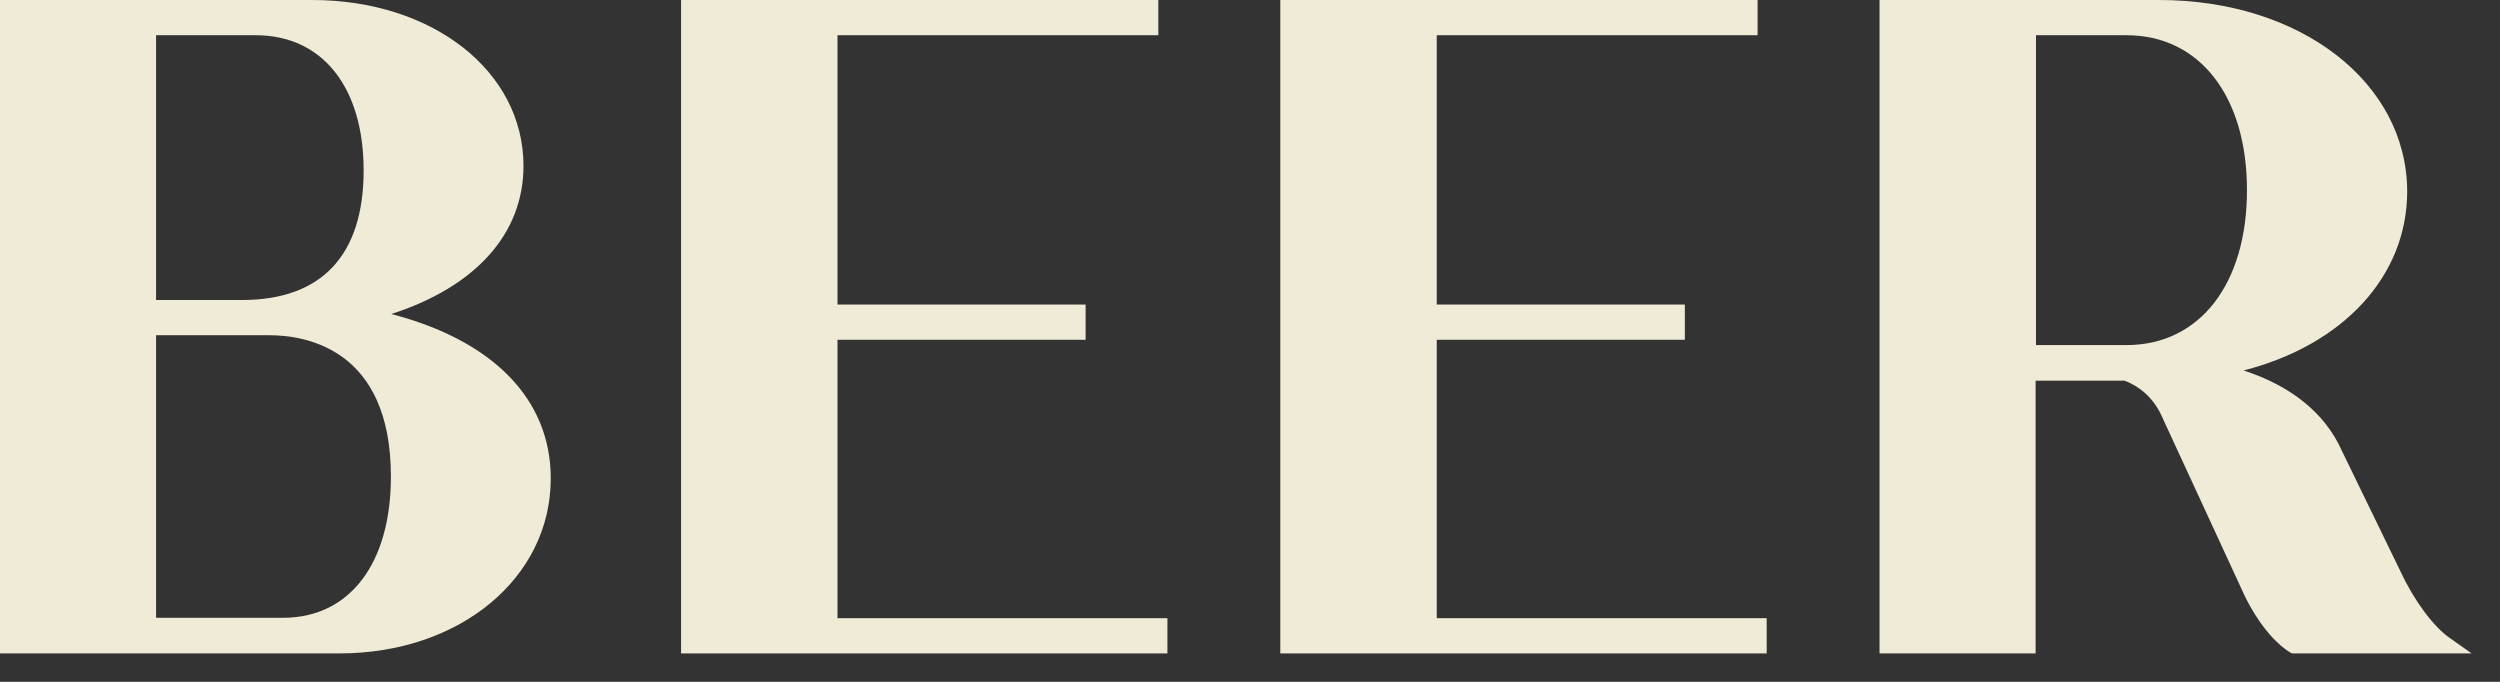
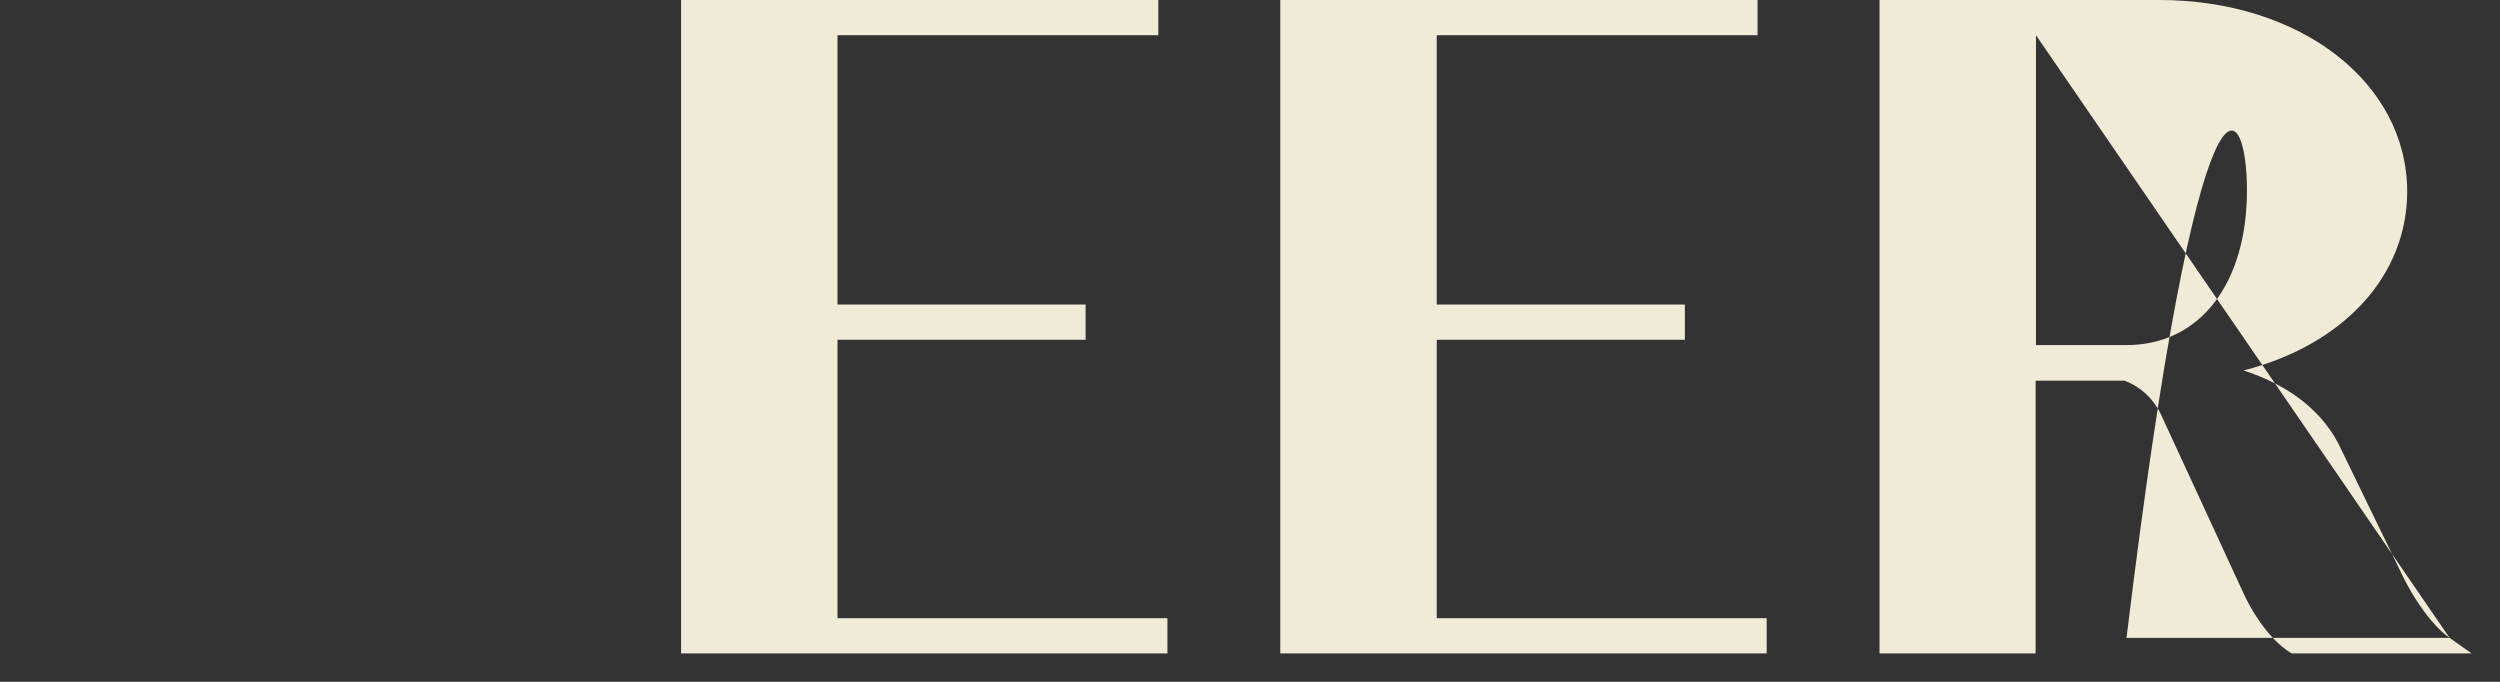
<svg xmlns="http://www.w3.org/2000/svg" viewBox="0 0 66 18" fill="none">
  <rect x="0" y="0" width="66" height="18" fill="#333333" stroke="none" />
-   <path d="M10.33 8.29C12.56 7.57 13.82 6.17 13.82 4.38C13.82 1.88 11.42 0 8.24 0H0V17.25H8.96C12.14 17.25 14.54 15.26 14.54 12.63C14.54 10.54 13.02 8.99 10.33 8.29ZM4.12 8.85H7.11C8.07 8.85 10.32 9.21 10.32 12.58C10.32 14.88 9.23 16.31 7.47 16.31H4.12V8.85ZM6.39 7.92H4.12V0.93H6.75C8.51 0.93 9.6 2.3 9.6 4.5C9.6 6.74 8.49 7.92 6.39 7.92Z" fill="#F0EBD7" />
  <path d="M22.11 8.97H28.66V8.04H22.11V0.93H30.58V0H17.98V17.25H30.82V16.32H22.11V8.97Z" fill="#F0EBD7" />
  <path d="M37.93 8.97H44.48V8.04H37.93V0.93H46.4V0H33.8V17.25H46.64V16.32H37.93V8.97Z" fill="#F0EBD7" />
-   <path d="M64.67 16.84C64.25 16.55 63.74 15.87 63.38 15.1L61.82 11.89C61.38 10.91 60.49 10.19 59.23 9.78C61.85 9.11 63.55 7.3 63.55 5.05C63.54 2.17 60.73 0 57 0H49.62V17.25H53.74V10.05H56.09C56.51 10.21 56.83 10.51 57.03 10.9L59.26 15.73C59.38 15.98 59.81 16.81 60.45 17.22L60.51 17.25H65.25L64.67 16.84ZM53.75 0.93H56.14C58.07 0.93 59.32 2.54 59.32 5.02C59.32 7.5 58.07 9.11 56.14 9.11H53.75V0.93Z" fill="#F0EBD7" />
+   <path d="M64.67 16.84C64.25 16.55 63.74 15.87 63.38 15.1L61.82 11.89C61.38 10.91 60.49 10.19 59.23 9.78C61.85 9.11 63.55 7.3 63.55 5.05C63.54 2.17 60.73 0 57 0H49.62V17.25H53.74V10.05H56.09C56.51 10.21 56.83 10.51 57.03 10.9L59.26 15.73C59.38 15.98 59.81 16.81 60.45 17.22L60.51 17.25H65.25L64.67 16.84ZH56.14C58.07 0.93 59.32 2.54 59.32 5.02C59.32 7.5 58.07 9.11 56.14 9.11H53.75V0.93Z" fill="#F0EBD7" />
</svg>